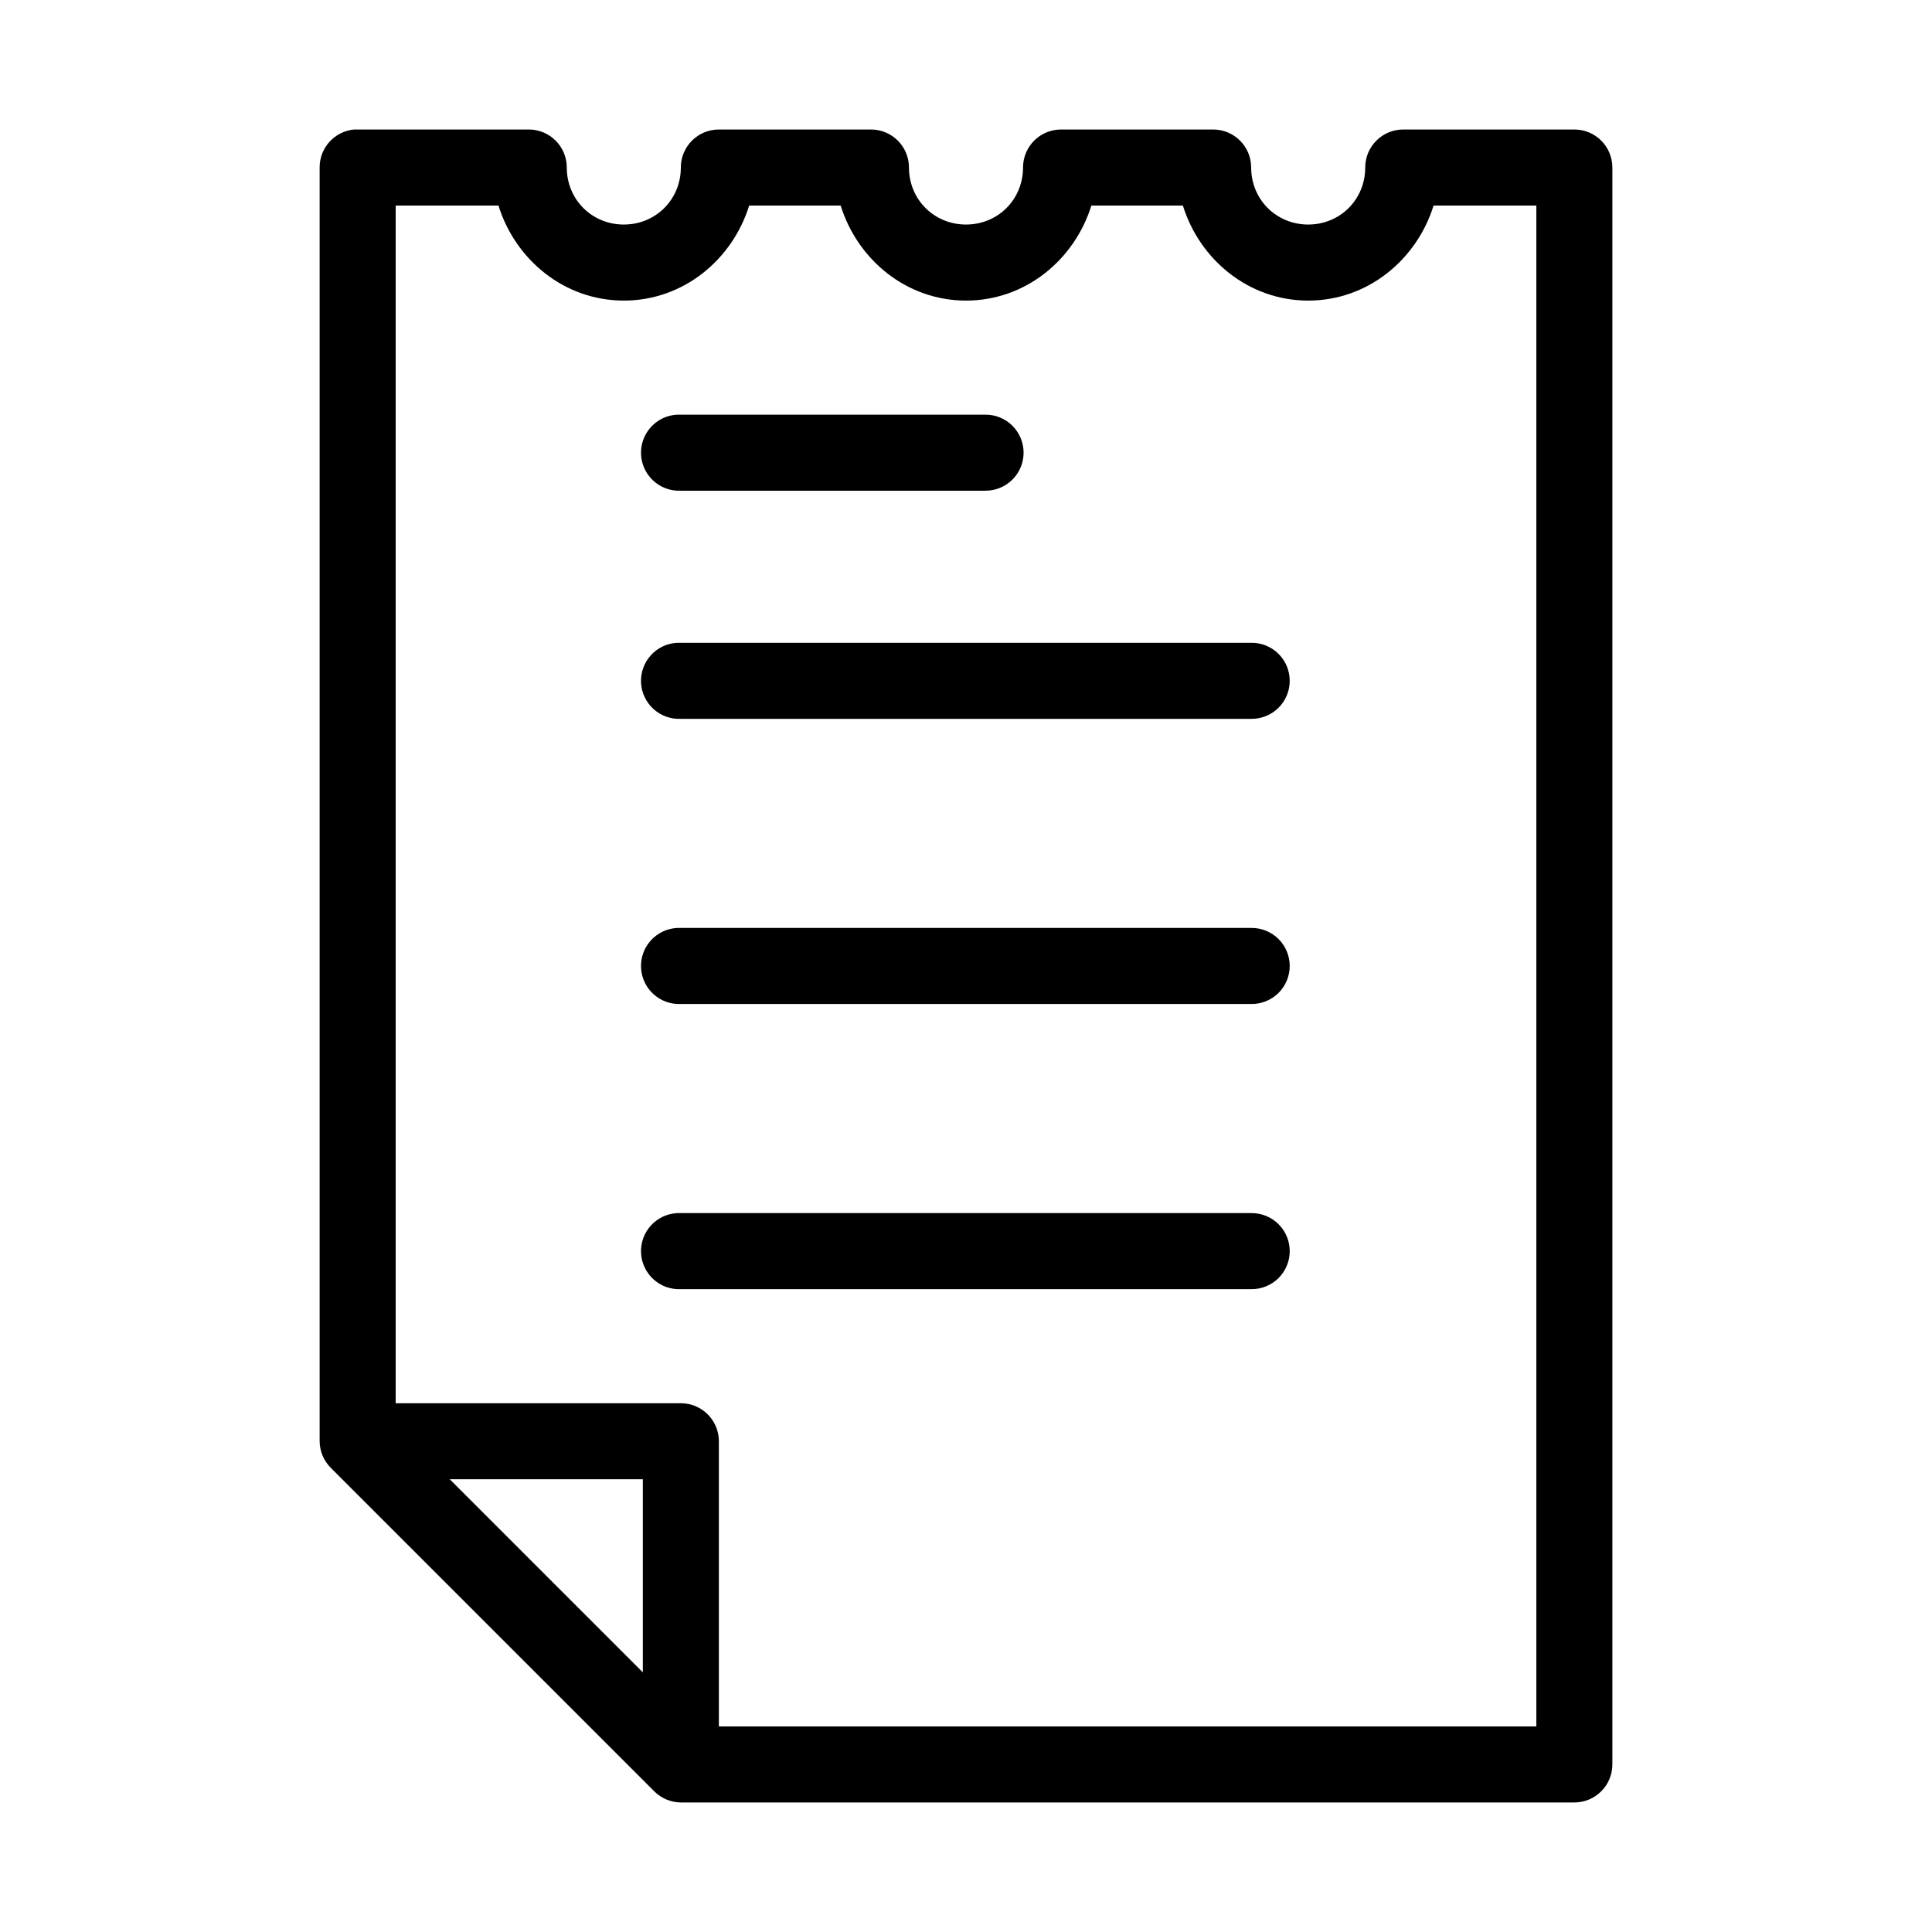
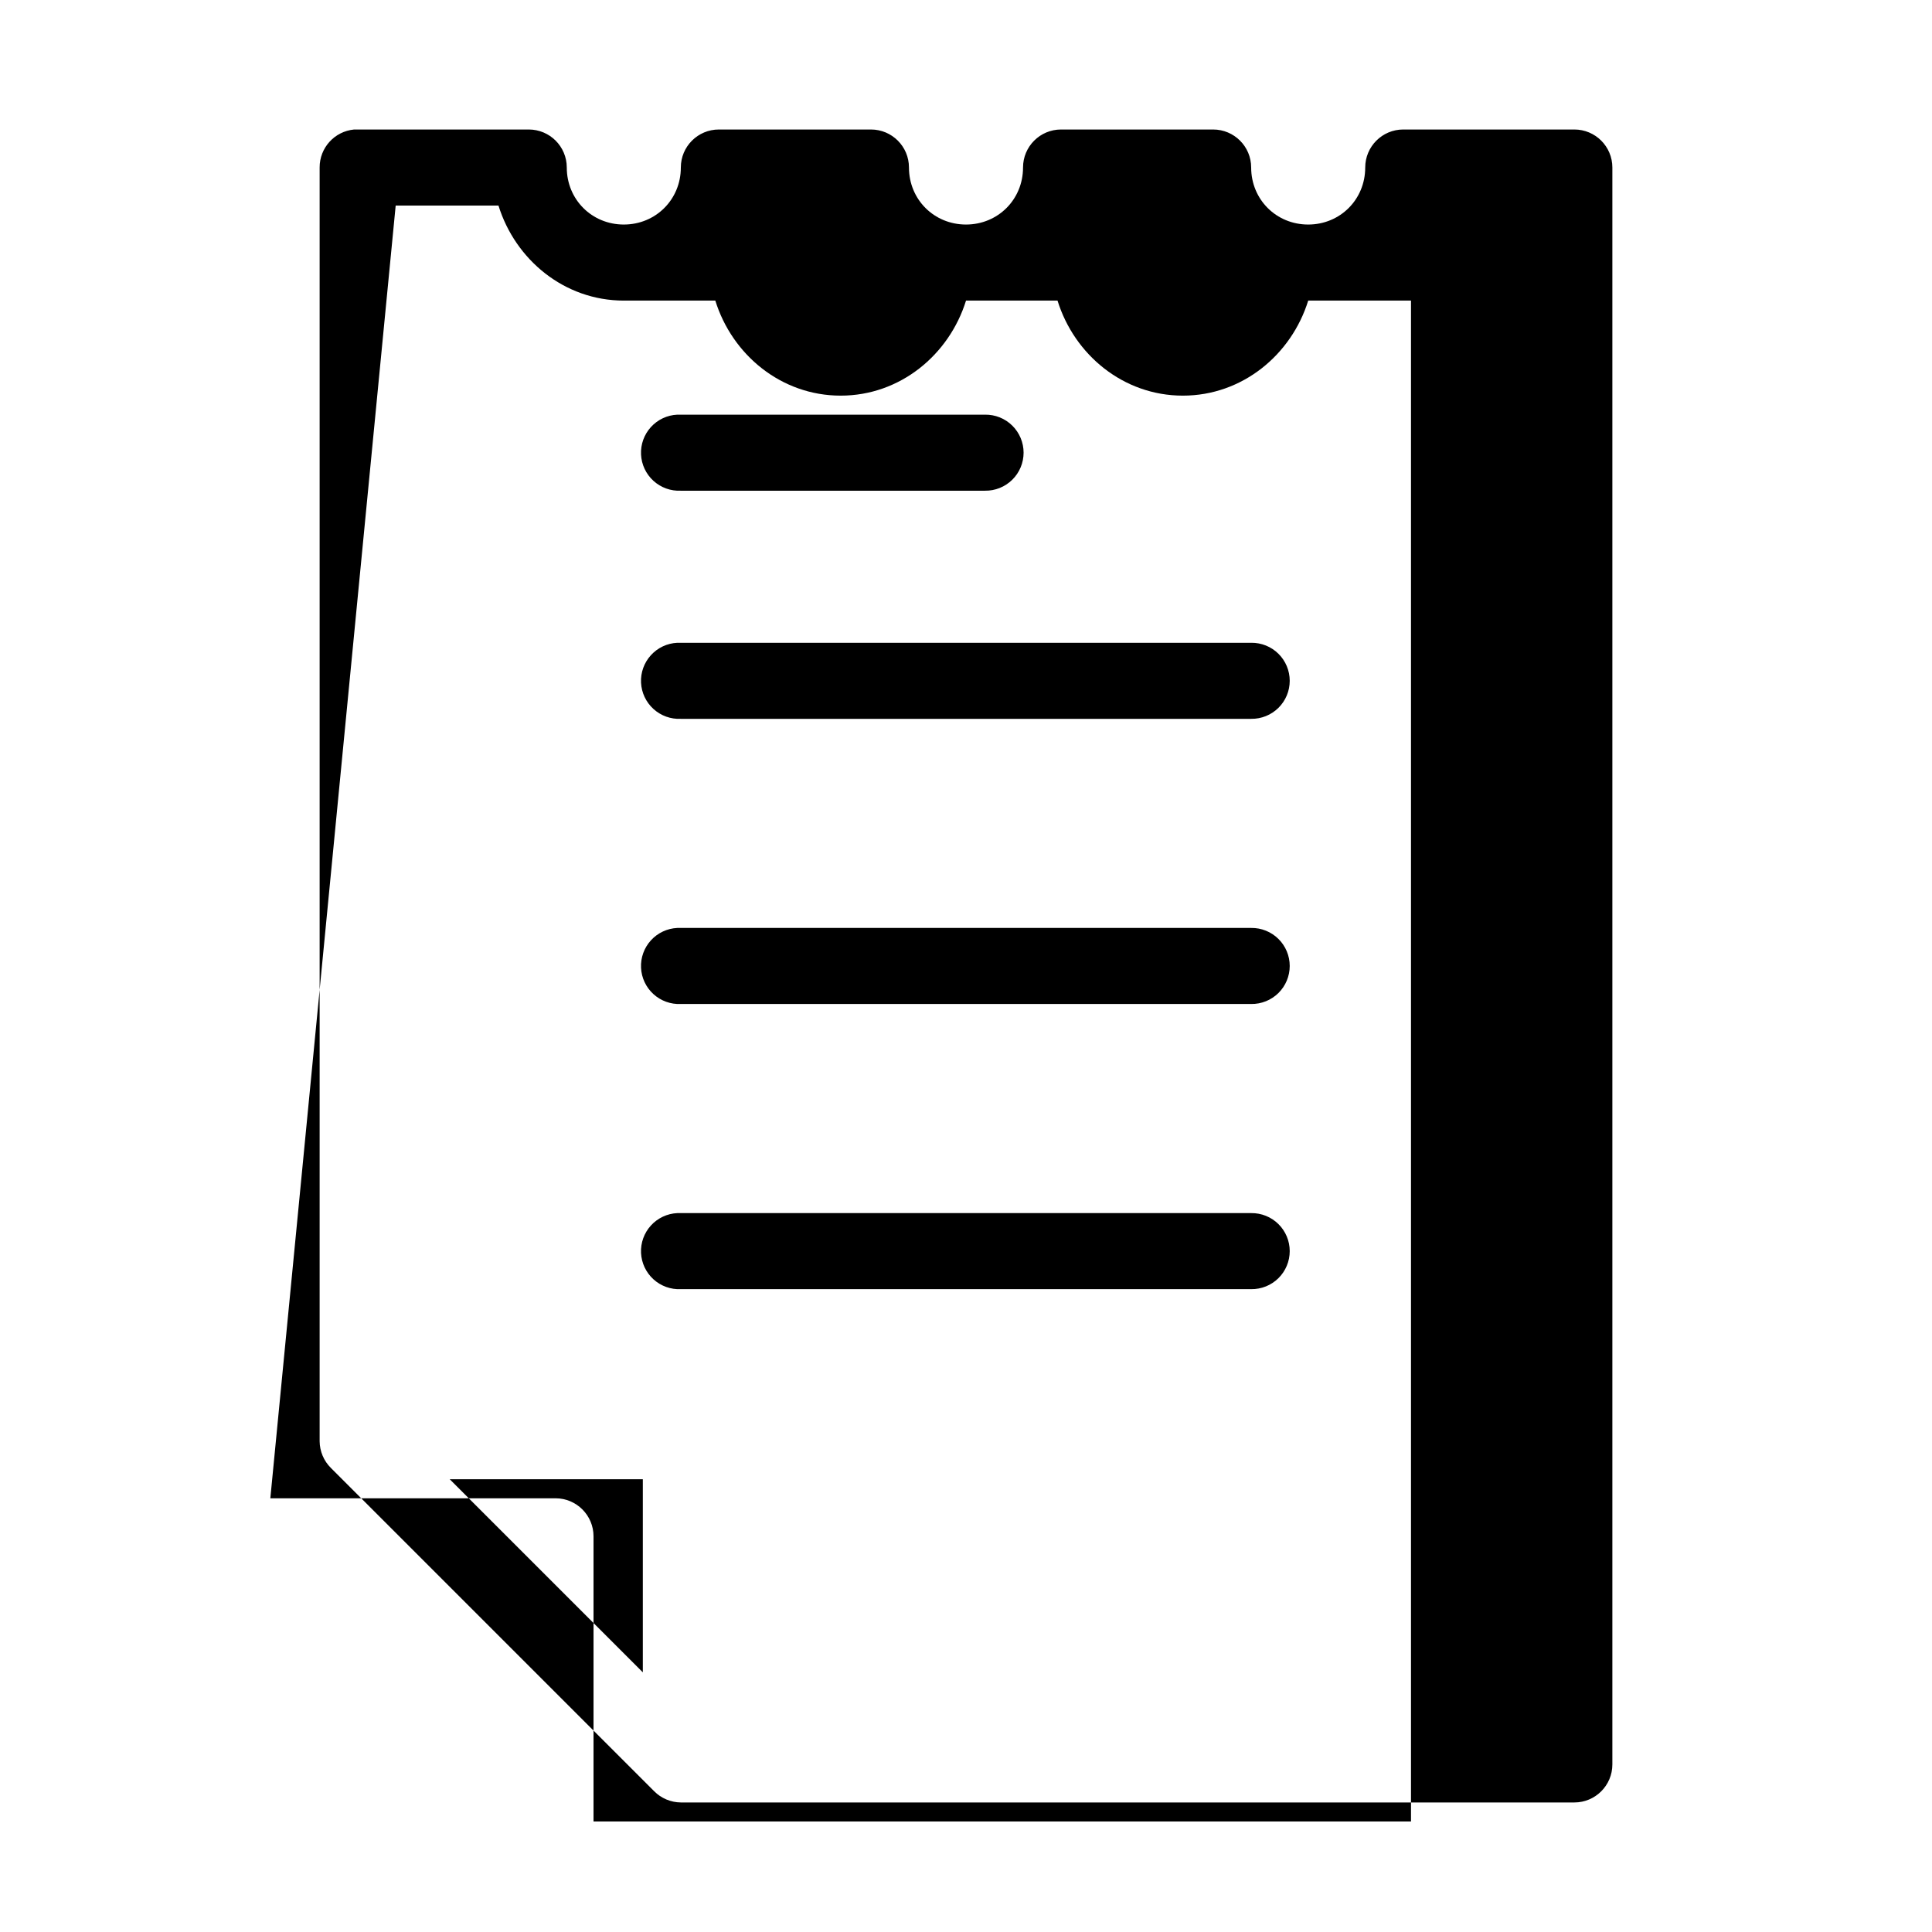
<svg xmlns="http://www.w3.org/2000/svg" fill="#000000" width="800px" height="800px" version="1.1" viewBox="144 144 512 512">
-   <path d="m237.84 178.32c-5.195 0.488-9.156 4.859-9.133 10.074v337.55c0.023 2.664 1.098 5.215 2.992 7.086l85.648 85.648c1.871 1.895 4.418 2.969 7.082 2.992h236.79c5.562 0 10.074-4.512 10.074-10.078v-423.2c0-5.566-4.512-10.074-10.074-10.074h-45.344c-5.566 0-10.074 4.508-10.078 10.074 0 8.465-6.644 15.113-15.113 15.113-8.465 0-15.113-6.648-15.113-15.113 0-5.566-4.512-10.074-10.078-10.074h-40.305c-5.562 0-10.074 4.508-10.074 10.074 0 8.465-6.648 15.113-15.113 15.113-8.469 0-15.117-6.648-15.117-15.113 0-5.566-4.512-10.074-10.074-10.074h-40.305c-5.566 0-10.078 4.508-10.078 10.074 0 8.465-6.644 15.113-15.113 15.113-8.465 0-15.113-6.648-15.113-15.113 0-5.566-4.512-10.074-10.078-10.074h-45.34c-0.316-0.016-0.633-0.016-0.945 0zm11.02 20.152h27.238c4.461 14.363 17.457 25.188 33.219 25.188s28.758-10.824 33.219-25.188h24.246c4.465 14.363 17.461 25.188 33.223 25.188 15.758 0 28.754-10.824 33.219-25.188h24.246c4.461 14.363 17.457 25.188 33.219 25.188 15.762 0 28.758-10.824 33.219-25.188h27.238v403.05h-216.64v-75.574c0-5.562-4.512-10.074-10.078-10.074h-75.57zm74.629 55.418c-2.676 0.125-5.188 1.305-6.988 3.285-1.805 1.977-2.746 4.59-2.621 7.262s1.309 5.188 3.289 6.988c1.977 1.801 4.59 2.742 7.262 2.617h80.609c2.699 0.039 5.297-1.008 7.219-2.902 1.922-1.891 3.004-4.477 3.004-7.176 0-2.695-1.082-5.281-3.004-7.176s-4.519-2.938-7.219-2.898h-80.609c-0.312-0.016-0.629-0.016-0.941 0zm0 60.457c-2.676 0.125-5.188 1.305-6.988 3.285-1.805 1.977-2.746 4.59-2.621 7.262 0.125 2.672 1.309 5.188 3.289 6.988 1.977 1.801 4.59 2.742 7.262 2.617h151.14c2.695 0.039 5.297-1.008 7.219-2.902 1.918-1.891 3-4.477 3-7.176 0-2.695-1.082-5.281-3-7.176-1.922-1.891-4.523-2.938-7.219-2.898h-151.14c-0.312-0.016-0.629-0.016-0.941 0zm0 75.57c-2.676 0.125-5.188 1.309-6.988 3.285-1.805 1.977-2.746 4.59-2.621 7.266 0.125 2.672 1.309 5.184 3.289 6.984 1.977 1.801 4.59 2.742 7.262 2.617h151.14c2.695 0.039 5.297-1.008 7.219-2.898 1.918-1.895 3-4.481 3-7.176 0-2.699-1.082-5.285-3-7.176-1.922-1.895-4.523-2.941-7.219-2.902h-151.14c-0.312-0.016-0.629-0.016-0.941 0zm0 75.57c-2.676 0.125-5.188 1.309-6.988 3.285-1.805 1.98-2.746 4.594-2.621 7.266s1.309 5.188 3.289 6.988c1.977 1.801 4.59 2.742 7.262 2.613h151.14c2.695 0.039 5.297-1.004 7.219-2.898 1.918-1.895 3-4.481 3-7.176 0-2.699-1.082-5.281-3-7.176-1.922-1.895-4.523-2.938-7.219-2.902h-151.14c-0.312-0.012-0.629-0.012-0.941 0zm-60.301 70.535h51.168v51.168z" />
+   <path d="m237.84 178.32c-5.195 0.488-9.156 4.859-9.133 10.074v337.55c0.023 2.664 1.098 5.215 2.992 7.086l85.648 85.648c1.871 1.895 4.418 2.969 7.082 2.992h236.79c5.562 0 10.074-4.512 10.074-10.078v-423.2c0-5.566-4.512-10.074-10.074-10.074h-45.344c-5.566 0-10.074 4.508-10.078 10.074 0 8.465-6.644 15.113-15.113 15.113-8.465 0-15.113-6.648-15.113-15.113 0-5.566-4.512-10.074-10.078-10.074h-40.305c-5.562 0-10.074 4.508-10.074 10.074 0 8.465-6.648 15.113-15.113 15.113-8.469 0-15.117-6.648-15.117-15.113 0-5.566-4.512-10.074-10.074-10.074h-40.305c-5.566 0-10.078 4.508-10.078 10.074 0 8.465-6.644 15.113-15.113 15.113-8.465 0-15.113-6.648-15.113-15.113 0-5.566-4.512-10.074-10.078-10.074h-45.34c-0.316-0.016-0.633-0.016-0.945 0zm11.02 20.152h27.238c4.461 14.363 17.457 25.188 33.219 25.188h24.246c4.465 14.363 17.461 25.188 33.223 25.188 15.758 0 28.754-10.824 33.219-25.188h24.246c4.461 14.363 17.457 25.188 33.219 25.188 15.762 0 28.758-10.824 33.219-25.188h27.238v403.05h-216.64v-75.574c0-5.562-4.512-10.074-10.078-10.074h-75.57zm74.629 55.418c-2.676 0.125-5.188 1.305-6.988 3.285-1.805 1.977-2.746 4.59-2.621 7.262s1.309 5.188 3.289 6.988c1.977 1.801 4.59 2.742 7.262 2.617h80.609c2.699 0.039 5.297-1.008 7.219-2.902 1.922-1.891 3.004-4.477 3.004-7.176 0-2.695-1.082-5.281-3.004-7.176s-4.519-2.938-7.219-2.898h-80.609c-0.312-0.016-0.629-0.016-0.941 0zm0 60.457c-2.676 0.125-5.188 1.305-6.988 3.285-1.805 1.977-2.746 4.59-2.621 7.262 0.125 2.672 1.309 5.188 3.289 6.988 1.977 1.801 4.59 2.742 7.262 2.617h151.14c2.695 0.039 5.297-1.008 7.219-2.902 1.918-1.891 3-4.477 3-7.176 0-2.695-1.082-5.281-3-7.176-1.922-1.891-4.523-2.938-7.219-2.898h-151.14c-0.312-0.016-0.629-0.016-0.941 0zm0 75.57c-2.676 0.125-5.188 1.309-6.988 3.285-1.805 1.977-2.746 4.59-2.621 7.266 0.125 2.672 1.309 5.184 3.289 6.984 1.977 1.801 4.59 2.742 7.262 2.617h151.14c2.695 0.039 5.297-1.008 7.219-2.898 1.918-1.895 3-4.481 3-7.176 0-2.699-1.082-5.285-3-7.176-1.922-1.895-4.523-2.941-7.219-2.902h-151.14c-0.312-0.016-0.629-0.016-0.941 0zm0 75.57c-2.676 0.125-5.188 1.309-6.988 3.285-1.805 1.98-2.746 4.594-2.621 7.266s1.309 5.188 3.289 6.988c1.977 1.801 4.59 2.742 7.262 2.613h151.14c2.695 0.039 5.297-1.004 7.219-2.898 1.918-1.895 3-4.481 3-7.176 0-2.699-1.082-5.281-3-7.176-1.922-1.895-4.523-2.938-7.219-2.902h-151.14c-0.312-0.012-0.629-0.012-0.941 0zm-60.301 70.535h51.168v51.168z" />
</svg>